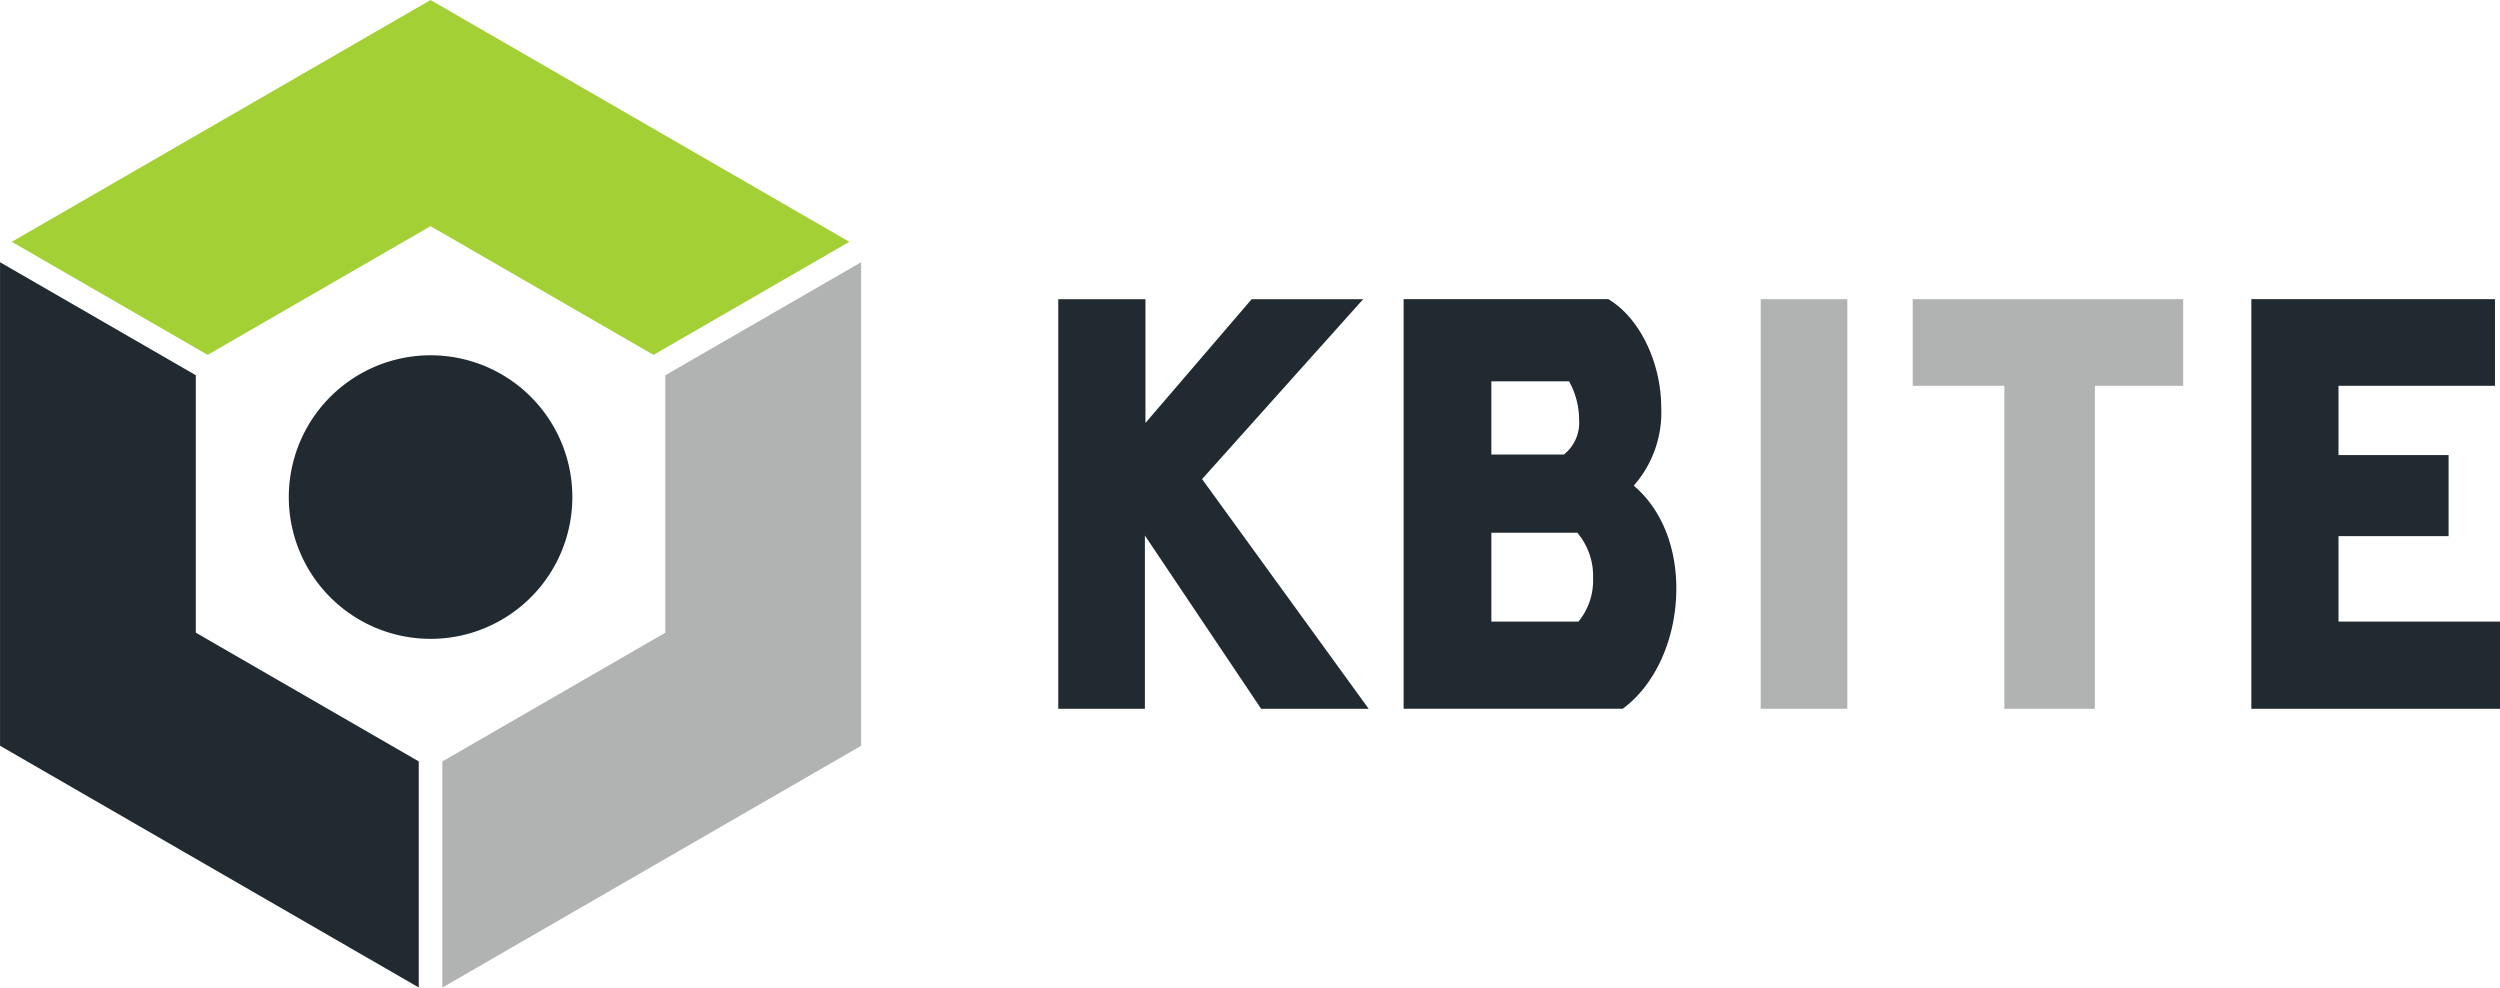
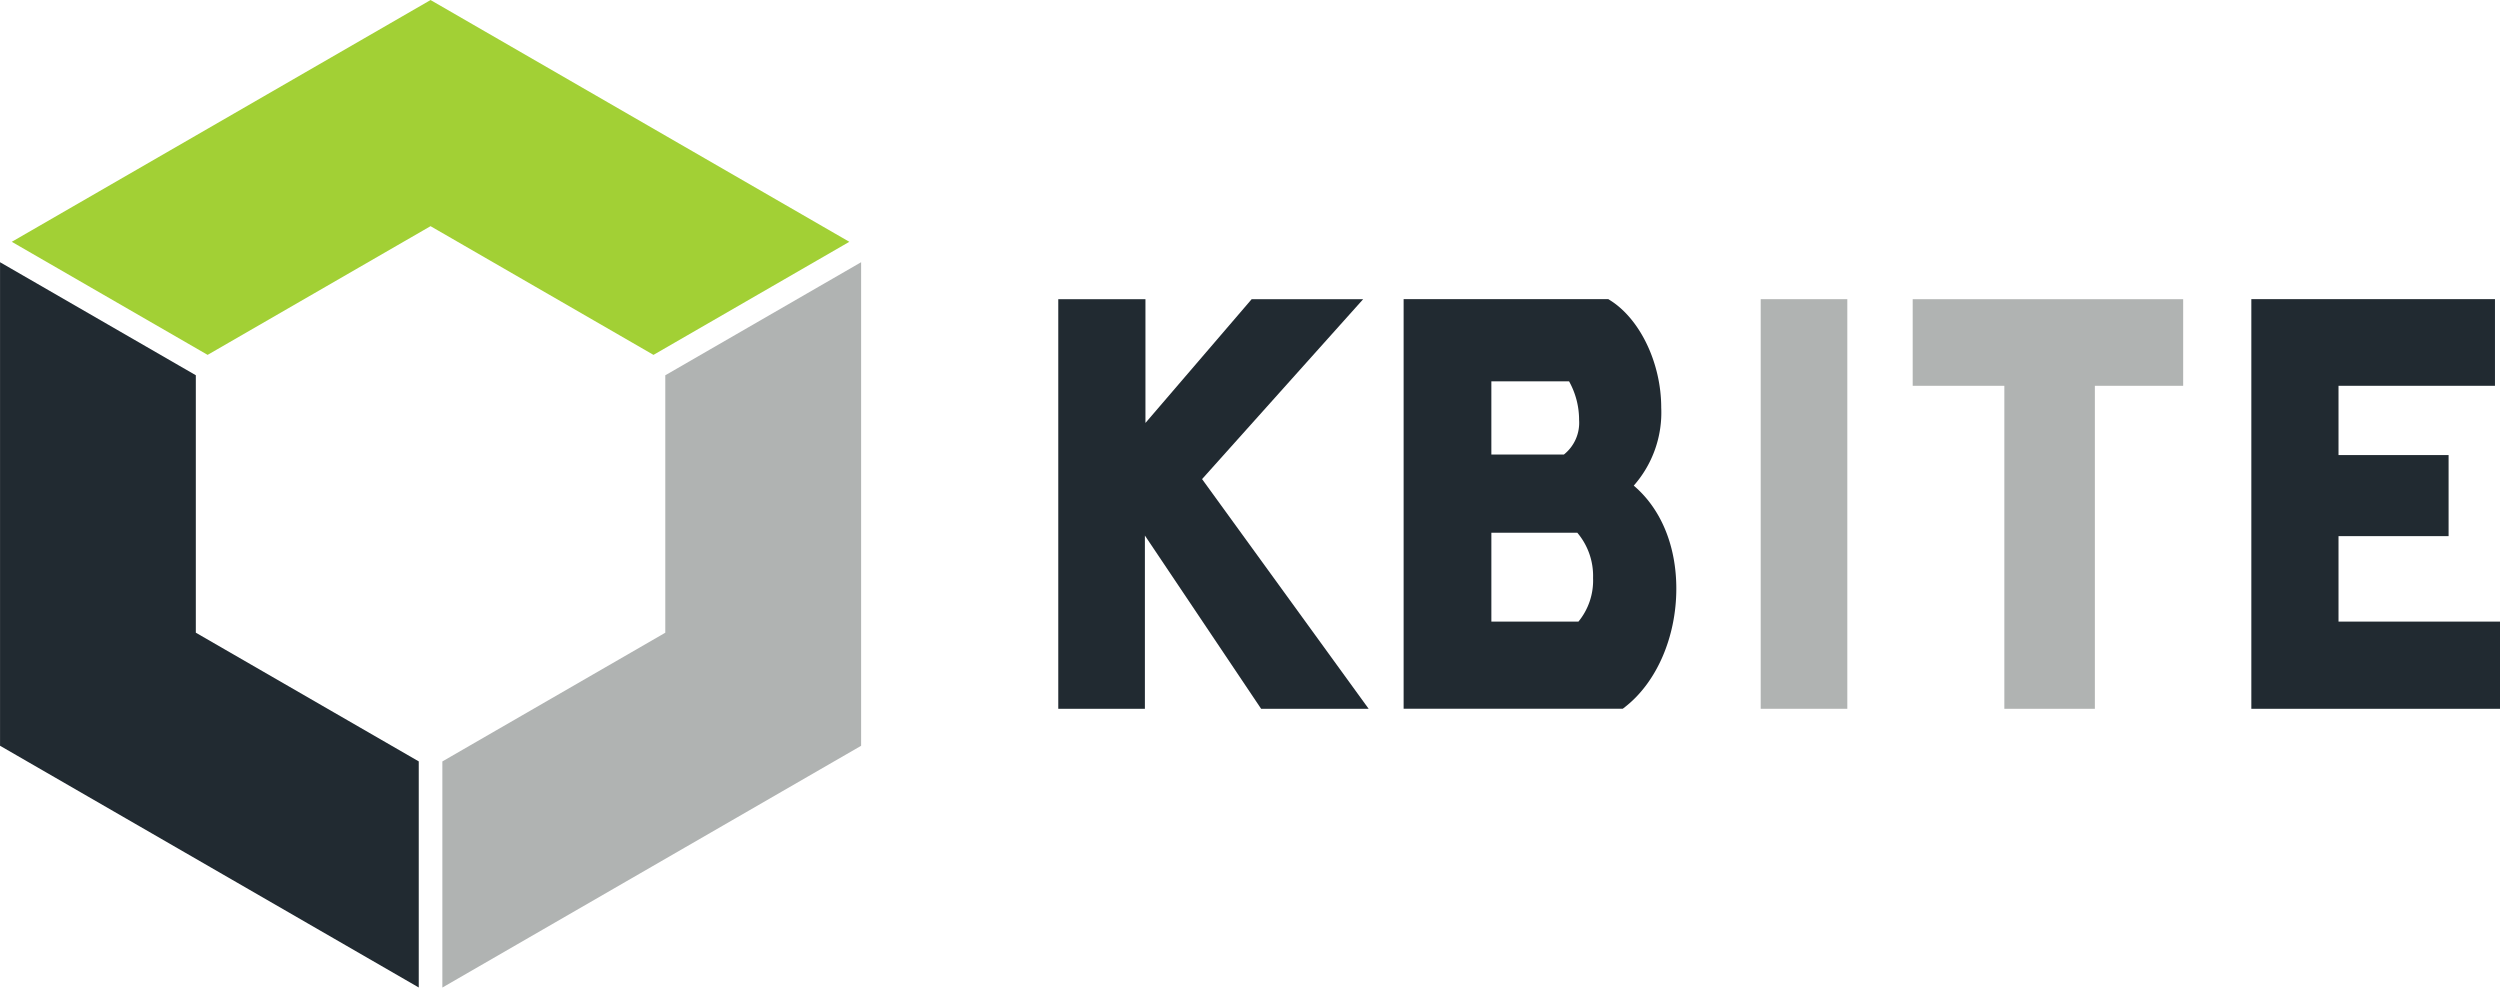
<svg xmlns="http://www.w3.org/2000/svg" width="268.988" height="106.253" viewBox="0 0 268.988 106.253">
  <g id="Group_2" data-name="Group 2" transform="translate(-155.496 -192.783)">
    <path id="Path_8" data-name="Path 8" d="M248.115,218.8l-45.057-26.013L158,218.8l21.07,12.165,23.986-13.848,23.987,13.849Z" transform="translate(-1.236 0)" fill="#a2d035" />
    <path id="Path_9" data-name="Path 9" d="M273.42,260.631v27.7l-23.986,13.849v24.329l45.056-26.013V248.466Z" transform="translate(-46.342 -27.47)" fill="#b0b3b2" />
    <path id="Path_10" data-name="Path 10" d="M200.552,302.175l-23.986-13.848v-27.7L155.5,248.465v52.027L200.552,326.5Z" transform="translate(0 -27.469)" fill="#212A31" />
-     <path id="Path_11" data-name="Path 11" d="M245.57,290.6a15.255,15.255,0,1,1-6.389-20.611A15.259,15.259,0,0,1,245.57,290.6" transform="translate(-30.25 -37.222)" fill="#212A31" />
    <path id="Path_12" data-name="Path 12" d="M395.7,275.674l17.335-19.36H401.038l-11.43,13.318V256.314h-9.38v44.072h9.32v-18.64l12.506,18.64h11.569Z" transform="translate(-110.867 -31.342)" fill="#212A31" />
    <path id="Path_13" data-name="Path 13" d="M478.327,276.377a11.9,11.9,0,0,0,2.956-8.4c0-4.748-2.25-9.487-5.471-11.525l-.22-.14H453.566v44.072h23.577l.245-.19c3.4-2.648,5.519-7.529,5.519-12.737C482.907,282.833,481.251,278.859,478.327,276.377Zm-7.514-3.348h-7.807v-7.876h8.36a8.5,8.5,0,0,1,1.079,4.149A4.362,4.362,0,0,1,470.813,273.029Zm1.443,8.418a7.189,7.189,0,0,1,1.693,4.87,6.964,6.964,0,0,1-1.573,4.69h-9.369v-9.56Z" transform="translate(-147.047 -31.342)" fill="#212A31" />
    <rect id="Rectangle_4" data-name="Rectangle 4" width="9.319" height="44.072" transform="translate(344.939 224.973)" fill="#b0b3b2" />
    <path id="Path_14" data-name="Path 14" d="M561.672,256.314v9.32h9.861v34.752h9.74V265.634h9.5v-9.32Z" transform="translate(-200.379 -31.342)" fill="#b0b3b2" />
    <path id="Path_15" data-name="Path 15" d="M642.966,291.007v-9.2H654.81v-8.719H642.966v-7.455H659.8v-9.32H633.586v44.072h26.756v-9.38Z" transform="translate(-235.857 -31.342)" fill="#212A31" />
  </g>
</svg>